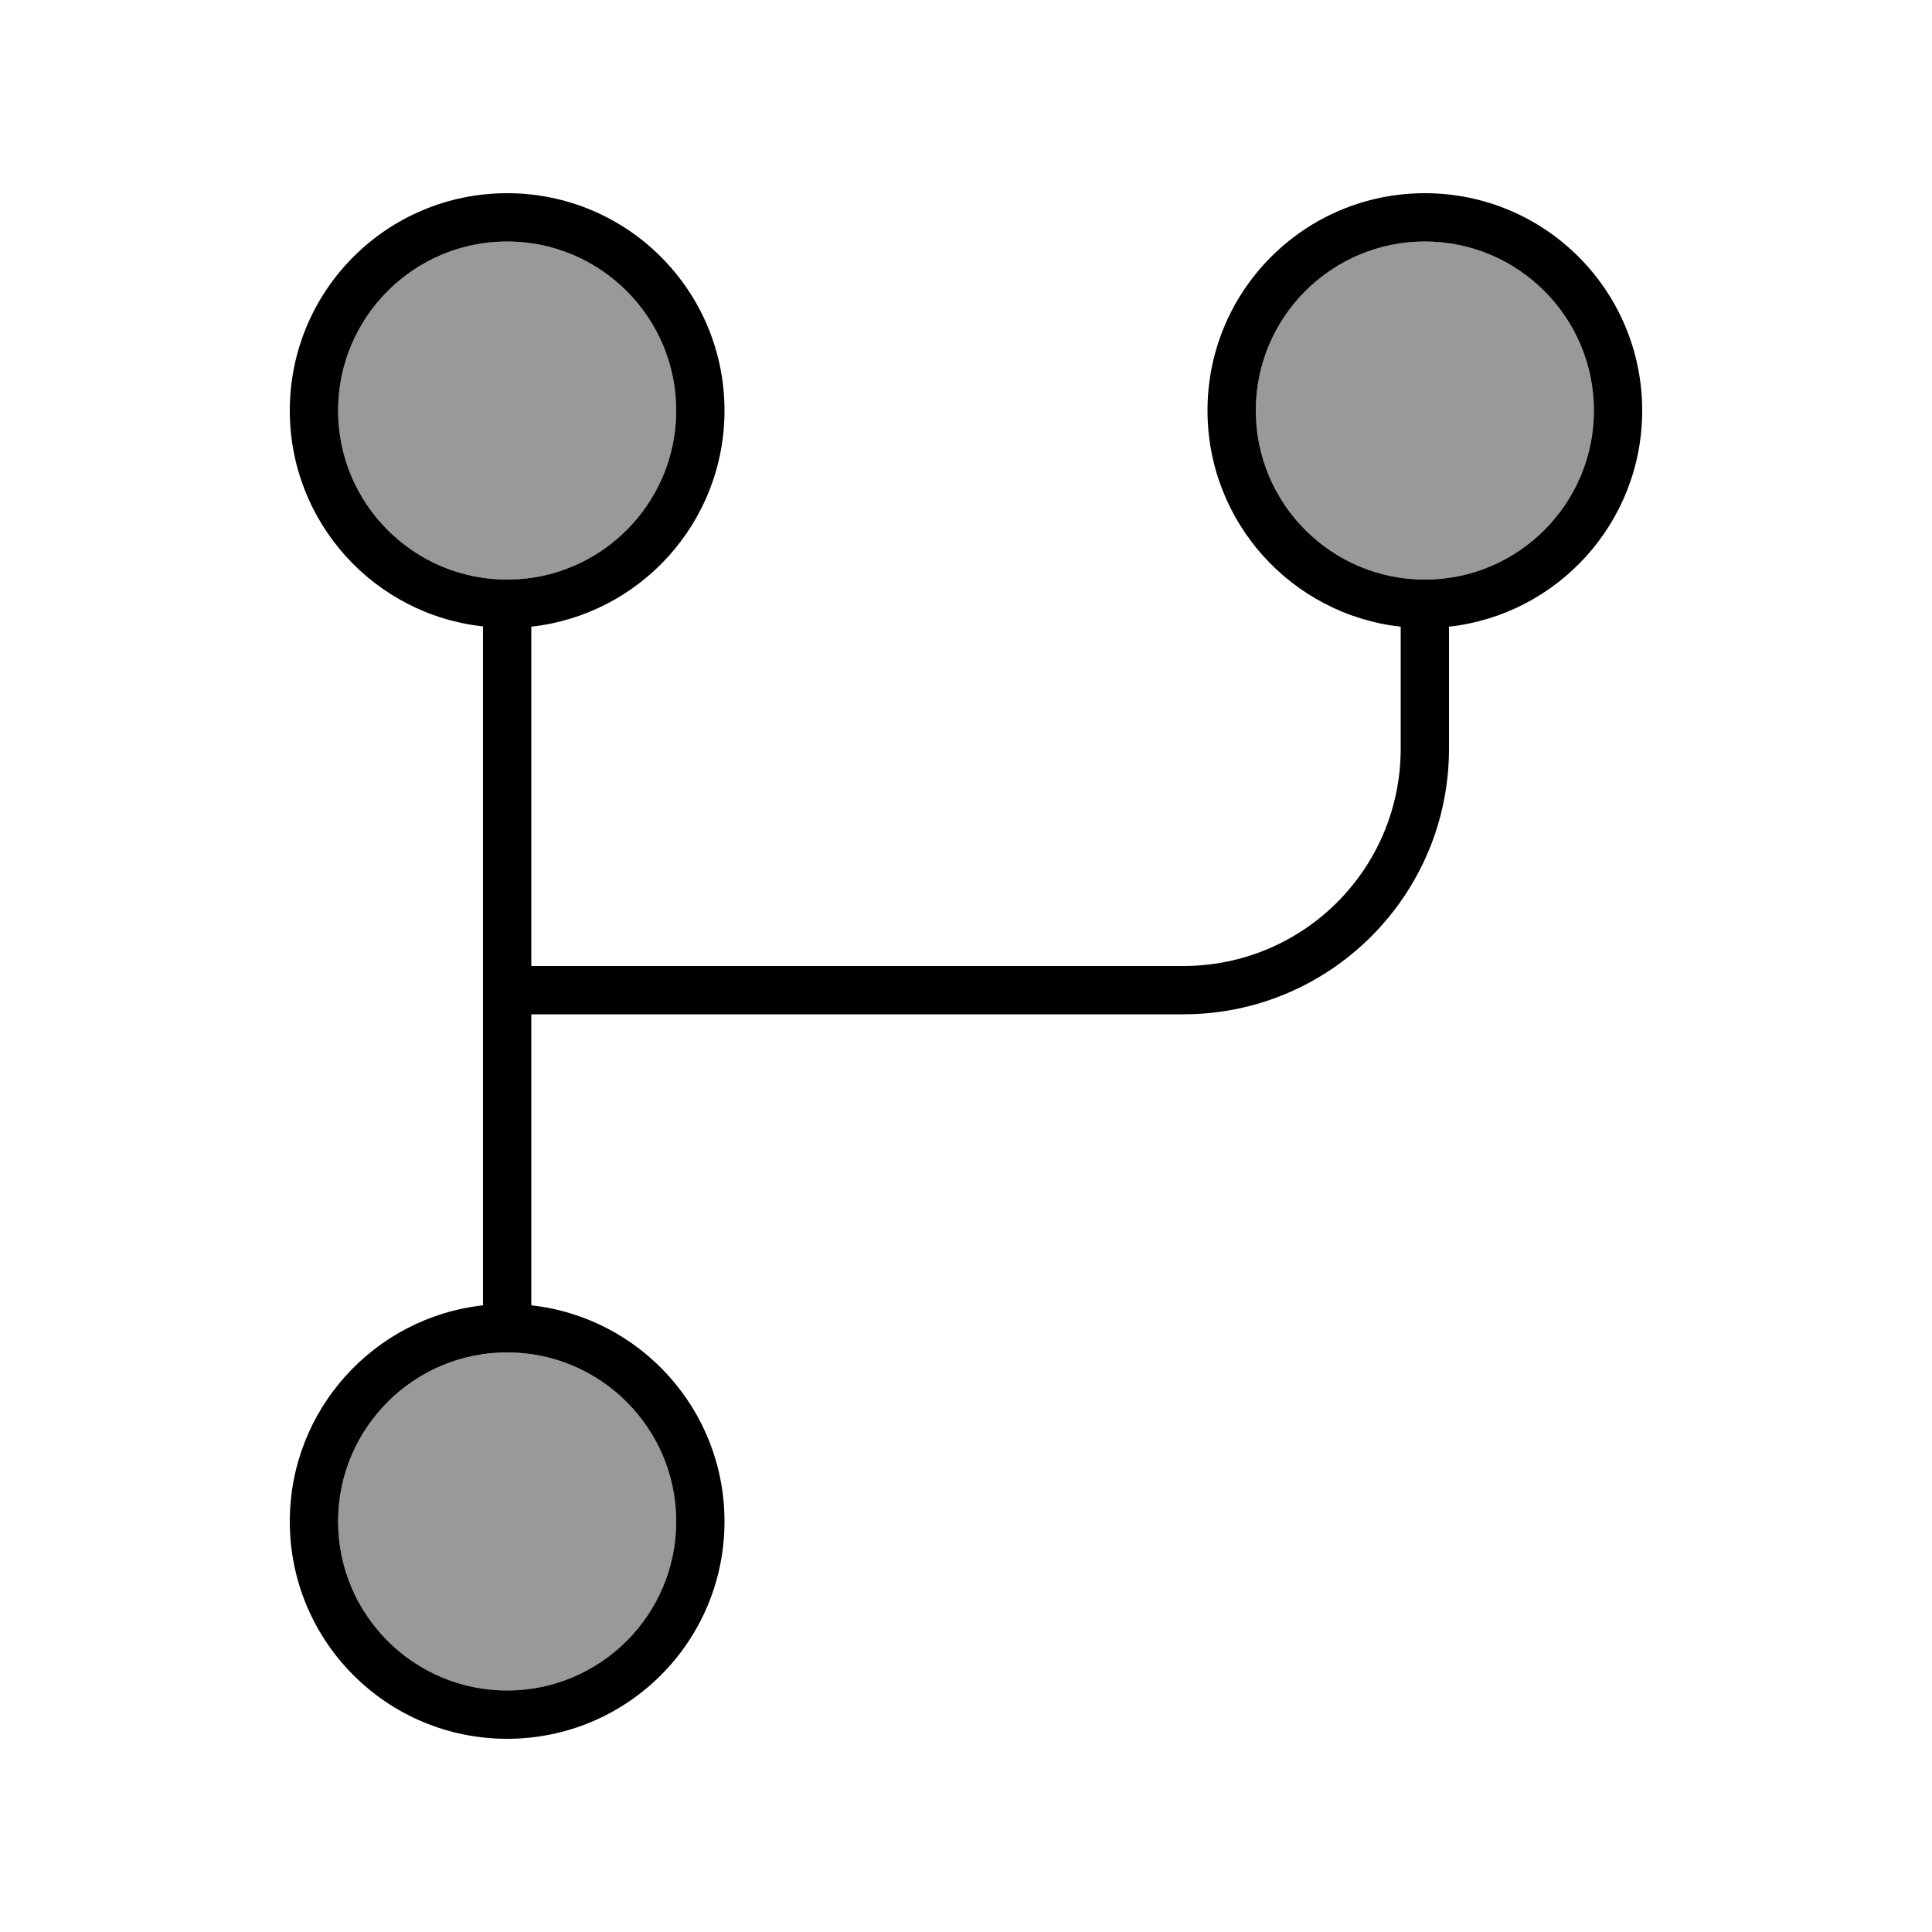
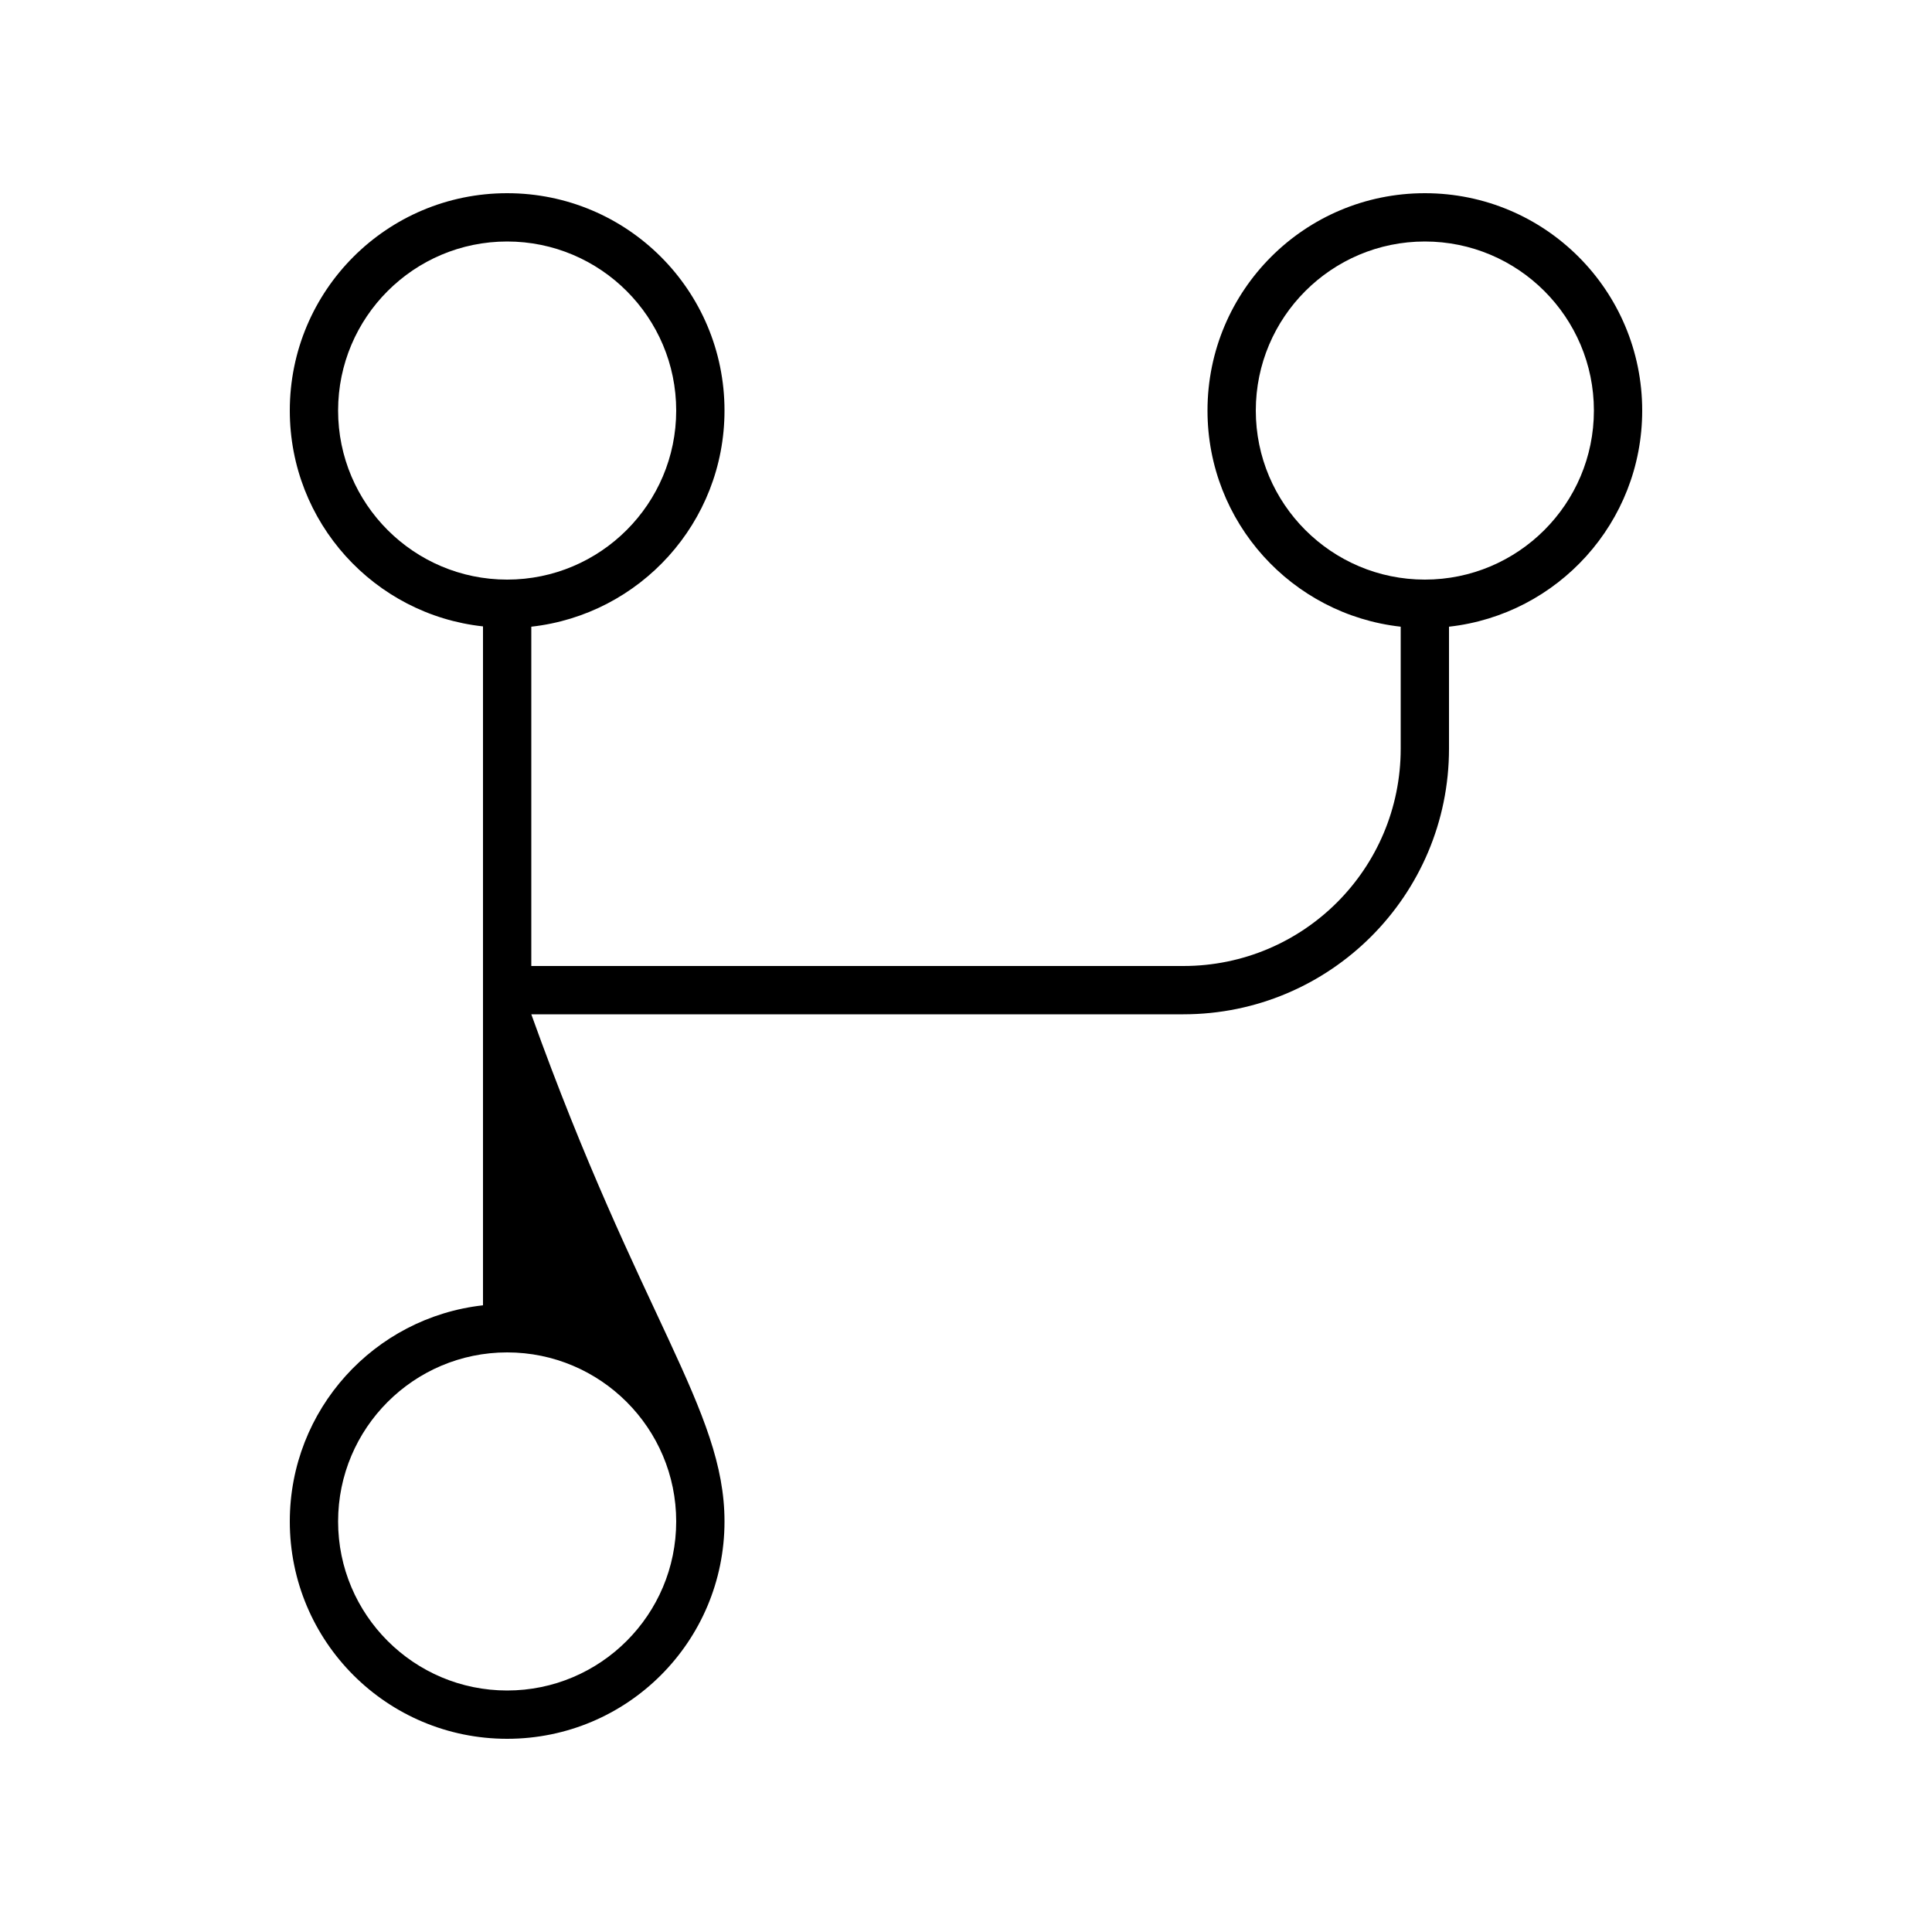
<svg xmlns="http://www.w3.org/2000/svg" viewBox="0 0 640 640">
-   <path opacity=".4" fill="currentColor" d="M112 136C112 166.9 137.1 192 168 192C198.9 192 224 166.9 224 136C224 105.1 198.9 80 168 80C137.1 80 112 105.1 112 136zM112 504C112 534.9 137.1 560 168 560C198.9 560 224 534.9 224 504C224 473.1 198.9 448 168 448C137.1 448 112 473.1 112 504zM416 136C416 166.9 441.1 192 472 192C502.9 192 528 166.9 528 136C528 105.1 502.9 80 472 80C441.1 80 416 105.1 416 136z" />
-   <path fill="currentColor" d="M168 192C198.9 192 224 166.9 224 136C224 105.1 198.9 80 168 80C137.1 80 112 105.1 112 136C112 166.9 137.1 192 168 192zM240 136C240 173.1 212 203.6 176 207.6L176 320L392 320C431.8 320 464 287.8 464 248L464 207.6C428 203.6 400 173.1 400 136C400 96.2 432.2 64 472 64C511.8 64 544 96.2 544 136C544 173.1 516 203.6 480 207.6L480 248C480 296.6 440.6 336 392 336L176 336L176 432.4C212 436.4 240 466.9 240 504C240 543.8 207.8 576 168 576C128.2 576 96 543.8 96 504C96 466.9 124 436.4 160 432.4L160 207.5C124 203.6 96 173.1 96 136C96 96.2 128.2 64 168 64C207.8 64 240 96.2 240 136zM472 192C502.9 192 528 166.9 528 136C528 105.1 502.9 80 472 80C441.1 80 416 105.1 416 136C416 166.9 441.1 192 472 192zM112 504C112 534.9 137.1 560 168 560C198.9 560 224 534.9 224 504C224 473.1 198.9 448 168 448C137.1 448 112 473.1 112 504z" />
+   <path fill="currentColor" d="M168 192C198.9 192 224 166.9 224 136C224 105.1 198.9 80 168 80C137.1 80 112 105.1 112 136C112 166.9 137.1 192 168 192zM240 136C240 173.1 212 203.6 176 207.6L176 320L392 320C431.8 320 464 287.8 464 248L464 207.6C428 203.6 400 173.1 400 136C400 96.2 432.2 64 472 64C511.8 64 544 96.2 544 136C544 173.1 516 203.6 480 207.6L480 248C480 296.6 440.6 336 392 336L176 336C212 436.4 240 466.9 240 504C240 543.8 207.8 576 168 576C128.2 576 96 543.8 96 504C96 466.9 124 436.4 160 432.4L160 207.5C124 203.6 96 173.1 96 136C96 96.2 128.2 64 168 64C207.8 64 240 96.2 240 136zM472 192C502.9 192 528 166.9 528 136C528 105.1 502.9 80 472 80C441.1 80 416 105.1 416 136C416 166.9 441.1 192 472 192zM112 504C112 534.9 137.1 560 168 560C198.9 560 224 534.9 224 504C224 473.1 198.9 448 168 448C137.1 448 112 473.1 112 504z" />
</svg>